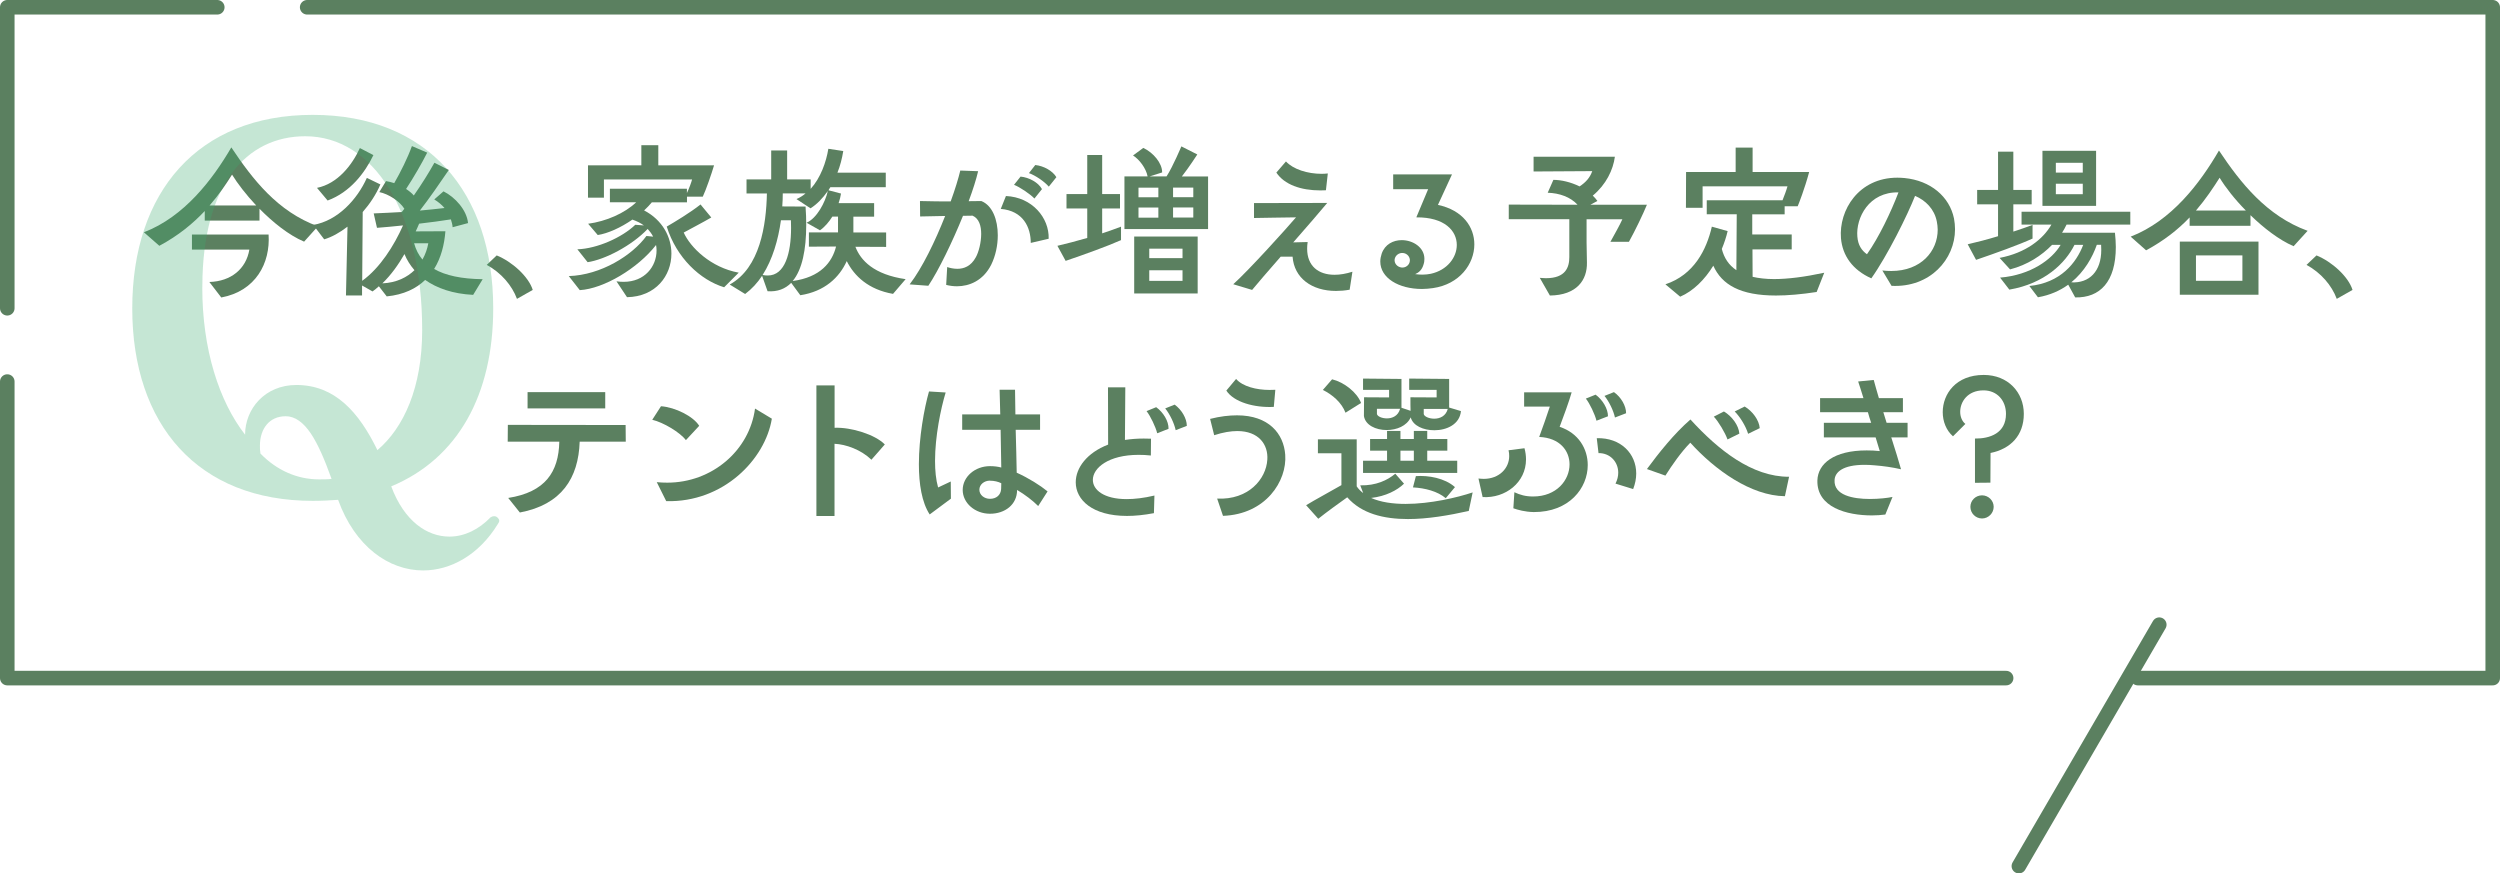
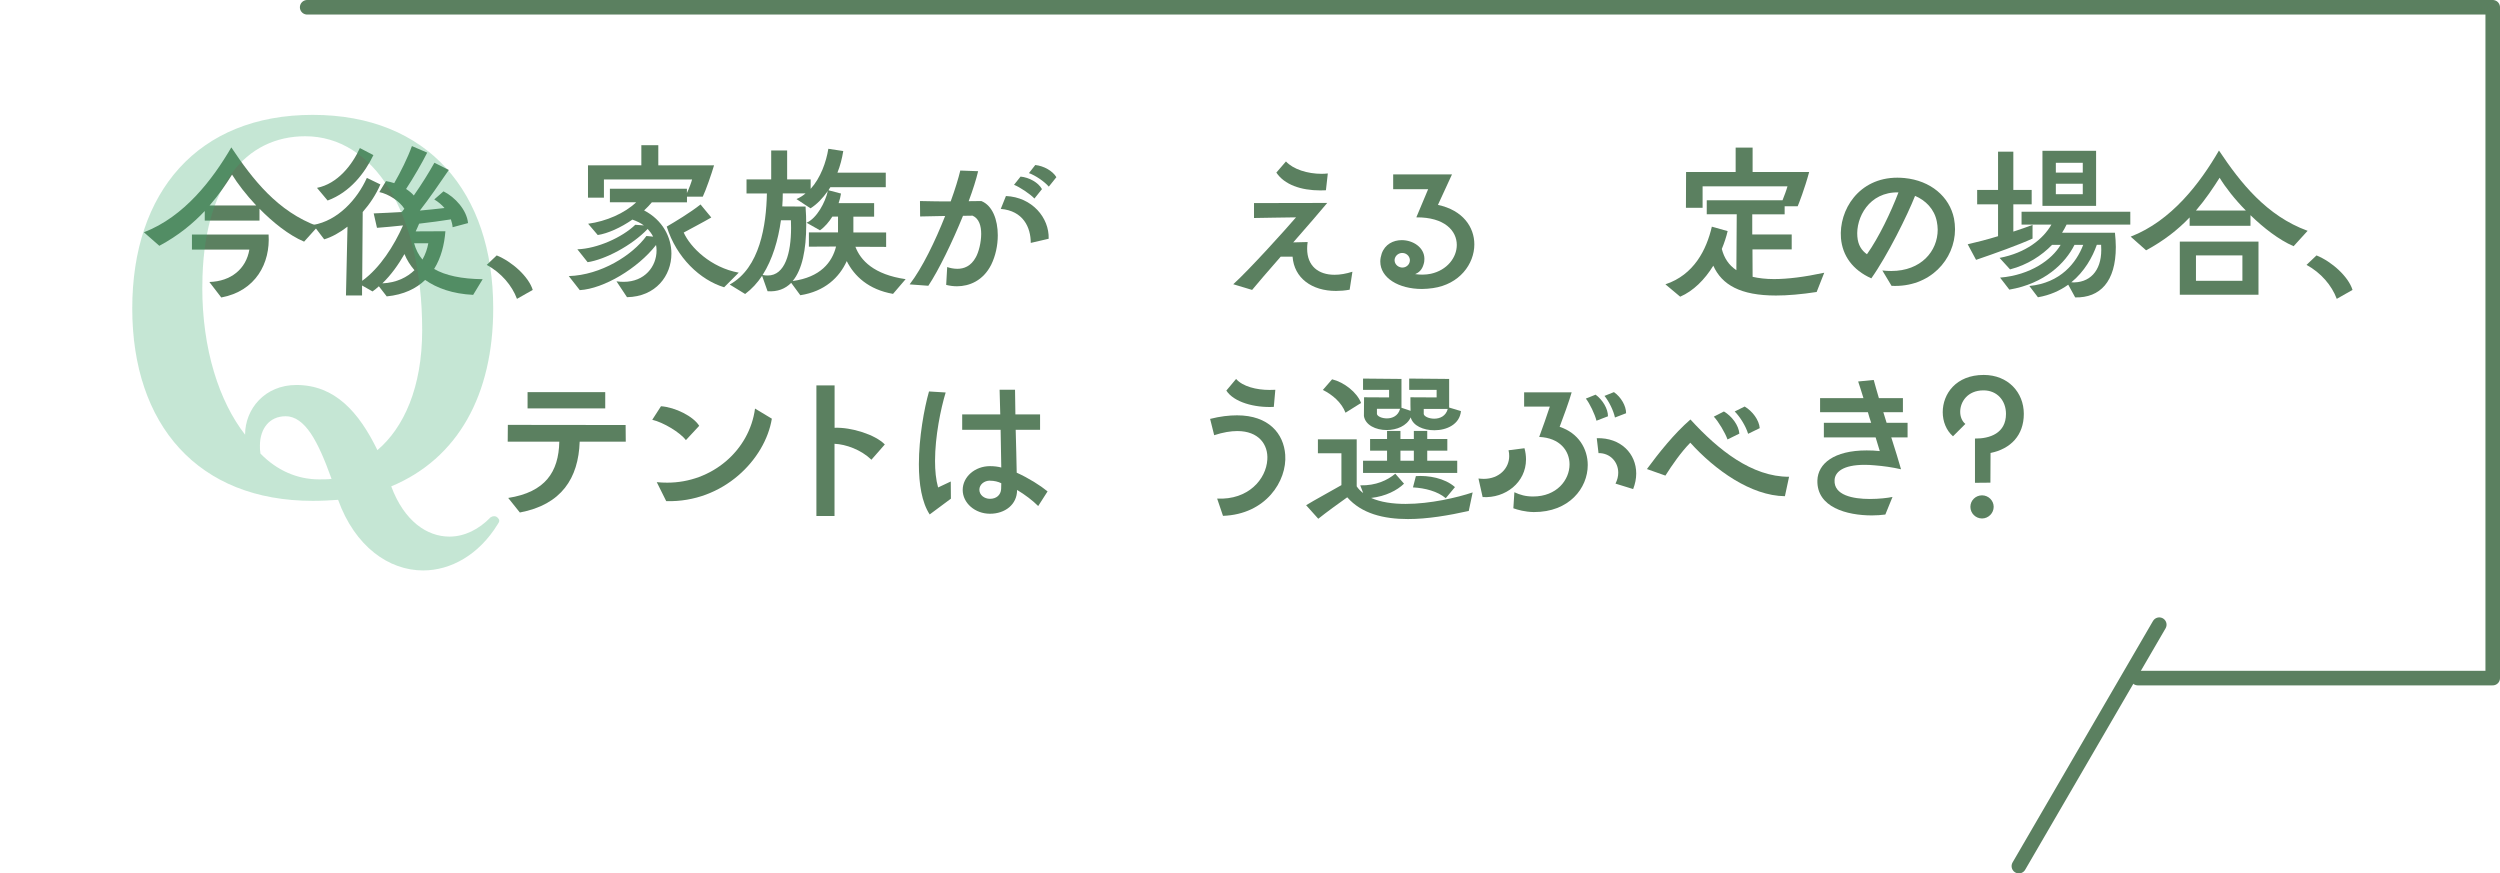
<svg xmlns="http://www.w3.org/2000/svg" id="_イヤー_2" data-name="レイヤー 2" width="343.46" height="119.99" viewBox="0 0 343.46 119.99">
  <defs>
    <style>
      .cls-1 {
        fill: none;
        stroke: #5b8060;
        stroke-linecap: round;
        stroke-linejoin: round;
        stroke-width: 2px;
      }

      .cls-2 {
        fill: #5b8060;
      }

      .cls-3 {
        opacity: .3;
      }

      .cls-4 {
        fill: #3dac70;
      }
    </style>
  </defs>
  <g id="_像" data-name="画像">
    <g>
      <g>
        <path class="cls-2" d="M41.78,33.2c-2.12-.9-4.29-2.66-6.13-4.52v1.63h-7.52v-1.32c-1.6,1.7-3.6,3.37-6.24,4.78l-2.12-1.86c5.54-2.12,9.45-7.26,12.01-11.66,2.92,4.38,6.36,8.83,11.9,10.84l-1.91,2.12Zm-13.01,5.54c2.97-.09,5.04-1.79,5.49-4.45h-7.89v-2.07h10.53c.26,3.93-1.77,7.77-6.5,8.65l-1.63-2.12Zm6.43-10.51c-1.39-1.48-2.57-3.02-3.32-4.24-.82,1.3-1.79,2.76-3.09,4.24h6.41Z" />
        <path class="cls-2" d="M65.01,40.51c-2.83-.14-4.99-.92-6.6-2.05-1.22,1.18-2.94,2.03-5.28,2.26l-1.08-1.39c-.28,.26-.57,.49-.87,.71l-1.44-.82v1.37h-2.21l.21-9.45c-1.06,.82-2.17,1.44-3.2,1.74l-1.51-1.98c3.37-.57,6.05-3.51,7.37-6.46l1.86,.9c-.59,1.37-1.44,2.66-2.43,3.79l-.07,9.45c2.45-1.77,4.38-4.83,5.61-7.61-1.34,.14-2.59,.26-3.58,.33l-.45-1.98c1.3-.05,2.59-.12,3.86-.19l.35-.45c-.64-1.04-2.17-2.03-3.44-2.29l.92-1.51c.35,.05,.73,.16,1.13,.28,.87-1.51,1.86-3.49,2.43-5.09l2.1,.9c-.68,1.37-1.91,3.49-2.9,4.99,.42,.28,.8,.59,1.06,.9,1.06-1.51,2.1-3.18,2.83-4.5l1.98,.99c-1.25,1.84-2.78,4.05-3.98,5.58,1.18-.12,2.31-.21,3.39-.35-.38-.45-.87-.85-1.41-1.18l1.27-1.11c1.6,.8,3.2,2.57,3.37,4.36l-2.12,.57c-.02-.35-.12-.73-.24-1.08-1.27,.21-2.8,.4-4.36,.59-.14,.35-.31,.71-.47,1.06l4.08-.02c-.14,1.81-.59,3.65-1.55,5.18,1.55,.9,3.75,1.37,6.67,1.41l-1.3,2.14Zm-21.46-14.7c2.83-.57,4.83-3.13,5.89-5.47l1.86,.97c-1.18,2.45-3.18,5.09-6.29,6.24l-1.46-1.74Zm12.02,9.09c-.85,1.48-1.84,2.87-3.04,4.03,1.98-.09,3.42-.85,4.41-1.81-.59-.68-1.06-1.44-1.37-2.21Zm1.32-1.48c.24,.87,.61,1.6,1.15,2.24,.42-.75,.68-1.53,.8-2.24h-1.96Z" />
        <path class="cls-2" d="M71.02,41.05c-.68-1.84-2.17-3.58-4.15-4.66l1.37-1.3c2.1,.85,4.38,2.9,4.95,4.74l-2.17,1.23Z" />
        <path class="cls-2" d="M84.69,38.65c.33,.05,.68,.07,.99,.07,2.9,0,4.52-2.12,4.52-4.31,0-.26-.02-.49-.07-.75-2.52,3.23-7.19,6.01-10.48,6.2l-1.51-1.93c4.43-.14,8.72-2.85,10.67-5.51l.92,.09c-.19-.38-.45-.73-.75-1.06-2.19,2.31-5.89,4.22-8.25,4.57l-1.41-1.77c2.73-.09,6.15-1.63,7.96-3.37l1.18,.09c-.45-.33-.97-.59-1.58-.8-1.6,1.11-3.39,1.91-4.76,2.12l-1.32-1.55c2.47-.33,5.02-1.44,6.6-2.95h-3.61v-1.86h10.58v.59c.31-.64,.59-1.41,.71-1.86h-12.11v2.5h-2.19v-4.45h7.33v-2.76h2.33v2.76h7.66c-.33,1.13-1.13,3.44-1.55,4.31h-2.17v.78h-4.83c-.31,.38-.68,.75-1.06,1.11,2.54,1.32,3.75,3.68,3.75,5.94,0,3.02-2.14,5.91-6.1,5.98l-1.44-2.17Zm14.8,.82c-3.3-1.01-6.55-4.05-7.89-8.34,1.13-.66,3.25-1.93,4.64-3.04l1.48,1.79c-1.13,.66-2.9,1.58-3.79,2.07,.92,2.05,3.72,4.81,7.56,5.51l-2,2Z" />
        <path class="cls-2" d="M122.67,40.37c-3.35-.59-5.3-2.43-6.34-4.5-1.01,2.24-3.02,4.17-6.38,4.69l-1.25-1.7c-.82,.82-1.88,1.25-3.25,1.15l-.75-2.12c-.64,.97-1.41,1.81-2.33,2.5l-2.12-1.3c4.17-2.29,5.02-8.18,5.11-12.51h-2.8v-1.93h3.39v-3.98h2.19v3.98h3.23v1.3c1.37-1.51,2.14-3.7,2.43-5.51l2.05,.31c-.17,1.04-.42,2.03-.8,2.97h6.64v2h-7.61c-.09,.14-.19,.28-.26,.42l1.72,.45c-.07,.42-.17,.87-.33,1.32h4.88v1.86h-2.85v2.17h4.5v1.98l-4.22-.02c.71,1.88,2.54,3.82,6.9,4.45l-1.74,2.03Zm-15.38-10.11c-.38,2.71-1.15,5.37-2.52,7.52,.24,.05,.5,.07,.71,.07,2.38,0,3.2-3.09,3.2-6.55,0-.35,0-.68-.02-1.04h-1.37Zm3.84,3.65v-1.98h4v-2.17h-.78c-.47,.75-1.06,1.44-1.7,1.88l-1.84-1.04c1.41-.61,2.57-2.8,2.92-4.36-.71,1.01-1.51,1.84-2.38,2.38l-1.93-1.27c.45-.19,.87-.45,1.25-.78h-3.13c0,.59-.02,1.2-.07,1.79l3.2,.02c.07,.87,.09,1.74,.09,2.57,0,3.3-.54,6.08-1.86,7.66,3.82-.52,5.42-2.57,5.96-4.74l-3.75,.02Z" />
        <path class="cls-2" d="M130.14,36.69c.33,.12,.85,.24,1.39,.24,.87,0,1.86-.33,2.54-1.6,.38-.68,.73-2,.73-3.2,0-1.08-.28-2.1-1.18-2.5-.4,0-.85,.02-1.32,.02-1.46,3.6-3.35,7.49-4.76,9.61l-2.57-.19c1.74-2.26,3.53-5.98,4.88-9.4l-3.44,.07-.02-2.12c1.77,.05,2.99,.05,4.22,.05,.61-1.67,1.06-3.16,1.32-4.24l2.45,.09c-.26,1.11-.71,2.54-1.3,4.12,.57,0,1.04-.02,1.74-.02,1.53,.61,2.26,2.57,2.26,4.71,0,1.39-.31,2.83-.9,4.03-1.11,2.21-3.02,2.97-4.71,2.97-.52,0-1.01-.07-1.48-.19l.14-2.45Zm11.47-3.32c0-2.14-1.04-4.41-4.12-4.67l.71-1.77c3.6,.16,5.96,2.99,5.87,5.87l-2.45,.57Zm.5-6.1c-.61-.64-2.03-1.58-2.8-1.88l.9-1.13c1.18,.12,2.43,.8,2.94,1.72l-1.04,1.3Zm1.98-1.63c-.66-.75-1.84-1.53-2.73-1.86l.87-1.11c1.16,.12,2.38,.8,2.9,1.67l-1.04,1.3Z" />
-         <path class="cls-2" d="M154.01,32.99c-1.84,.82-5.04,1.98-7.61,2.85l-1.13-2.07c1.2-.28,2.66-.66,4.1-1.08v-4.05h-2.85v-1.98h2.85v-5.37h2.05v5.37h2.45v1.98h-2.45v3.42c.94-.31,1.86-.64,2.59-.92v1.86Zm.47-1.53v-7.23h3.18c-.21-1.11-1.13-2.33-2-2.87l1.41-1.04c1.37,.64,2.61,2.1,2.59,3.37l-1.7,.54h2.31c.89-1.39,2.03-4.12,2.03-4.12l2.19,1.11s-1.15,1.79-2.12,3.02h3.6v7.23h-11.5Zm1.34,8.86v-7.82h8.72v7.82h-8.72Zm3.32-14.54h-2.73v1.32h2.73v-1.32Zm0,2.73h-2.73v1.39h2.73v-1.39Zm3.32,5.65h-4.57v1.3h4.57v-1.3Zm0,2.97h-4.57v1.46h4.57v-1.46Zm1.48-11.36h-2.78v1.32h2.78v-1.32Zm0,2.73h-2.78v1.39h2.78v-1.39Z" />
        <path class="cls-2" d="M185.42,39.8c-.66,.12-1.29,.17-1.88,.17-3.32,0-5.75-1.77-5.96-4.71h-1.63c-1.74,1.98-3.27,3.77-3.93,4.57l-2.59-.78c2.24-2.03,7.19-7.52,8.62-9.19-1.04,0-5.39,.09-5.77,.09v-2.05c.49,0,8.55-.02,10.06-.02-.87,1.06-2.73,3.2-4.67,5.42l1.98-.05c-.05,.33-.07,.64-.07,.92,0,2.38,1.55,3.58,3.77,3.58,.75,0,1.58-.14,2.45-.42l-.38,2.47Zm-3.27-13.66c-.26,.02-.5,.02-.75,.02-2.69,0-4.95-.8-6.05-2.45l1.32-1.53c.99,1.08,2.97,1.7,4.9,1.7,.28,0,.57-.02,.85-.05l-.26,2.31Z" />
        <path class="cls-2" d="M196.21,25.99h-4.81v-2.03h8.08l-1.93,4.19c3.44,.73,5,3.06,5,5.42,0,2.71-2.05,5.49-5.68,6.01-.52,.07-1.01,.12-1.51,.12-3.23,0-5.73-1.53-5.73-3.77,0-.35,.07-.71,.19-1.08,.45-1.3,1.6-1.86,2.76-1.86,1.53,0,3.11,.99,3.11,2.57,0,.24-.02,.49-.12,.78-.21,.75-.68,1.13-1.15,1.32,.38,.05,.71,.07,1.01,.07,.42,0,.8-.05,1.15-.12,2.24-.49,3.56-2.24,3.56-3.96,0-1.93-1.65-3.82-5.56-3.79l1.62-3.86Zm-3.25,8.81c-.54-.17-1.13,.12-1.32,.66-.17,.52,.14,1.08,.71,1.25,.54,.17,1.13-.12,1.3-.66,.17-.52-.14-1.08-.68-1.25Z" />
-         <path class="cls-2" d="M221.24,33.23c.45-.8,1.39-2.5,1.65-3.11h-4.92v3.18c0,.49,.05,2.29,.05,2.78,.05,2.38-1.39,4.48-5.09,4.52l-1.39-2.43c.31,.02,.59,.05,.85,.05,2.71,0,3.21-1.51,3.21-2.9v-5.21h-8.32v-2l9.45,.02c-.97-1.06-2.47-1.6-4.1-1.65l.78-1.77c1.08,0,2.4,.31,3.6,.9,.87-.57,1.44-1.23,1.74-2.1l-8.06,.05v-2.03h11.17c-.24,1.81-1.2,3.82-3.04,5.35,.24,.21,.45,.47,.64,.73l-.97,.52h7.77c-.52,1.27-1.62,3.56-2.47,5.09h-2.54Z" />
        <path class="cls-2" d="M249.61,40.11c-2.14,.33-4.03,.49-5.63,.49-4.85,0-7.42-1.46-8.6-4.1-1.18,1.93-2.76,3.49-4.55,4.26l-2.03-1.7c3.93-1.3,5.65-4.76,6.38-7.92l2.17,.61c-.19,.82-.47,1.65-.8,2.45,.31,1.23,.94,2.21,2,2.92l.05-7.68h-4.12v-1.93h10.41c.24-.59,.54-1.39,.68-1.91h-11.66v2.95h-2.29l.02-4.92h6.81v-3.35h2.33v3.35h7.77c-.61,2.29-1.48,4.5-1.58,4.71h-1.79v1.11h-4.45v2.76h5.42v2.05h-5.39l.02,3.77c.82,.19,1.81,.31,2.94,.31,1.86,0,4.15-.28,6.9-.87l-1.04,2.64Z" />
        <path class="cls-2" d="M258.61,37.16c.42,.05,.82,.07,1.22,.07,4.1,0,6.38-2.73,6.38-5.68,0-.38-.05-.73-.12-1.11-.33-1.72-1.55-2.92-2.99-3.53-1.04,2.64-3.79,8.2-6.01,11.33-2.57-1.15-3.96-3.11-4.17-5.51-.31-3.86,2.43-8.32,7.75-8.32,.33,0,.66,.02,.99,.05,3.56,.35,6.17,2.54,6.79,5.56,.09,.49,.14,.99,.14,1.48,0,4.12-3.42,8.03-8.72,7.77l-1.27-2.12Zm-3.44-4.66c.09,1.18,.59,1.91,1.32,2.43,1.65-2.33,3.3-5.8,4.33-8.5-4.05-.09-5.87,3.49-5.65,6.08Z" />
        <path class="cls-2" d="M279.23,32.78c-1.86,.85-5.14,2.03-7.75,2.92l-1.15-2.14c1.22-.28,2.71-.66,4.17-1.11v-4.38h-2.87v-1.98h2.87v-5.25h2.1v5.25h2.52v1.98h-2.52v3.75c.97-.31,1.88-.64,2.64-.92v1.88Zm4.9,6.34c-1.11,.8-2.5,1.44-4.15,1.72l-1.18-1.55c4.29-.42,6.46-3.18,7.4-5.65h-1.2c-1.25,2.52-4.1,5.32-8.95,6.15l-1.27-1.65c4.19-.35,7.12-2.47,8.32-4.5h-1.18c-1.41,1.46-3.39,2.76-5.77,3.37l-1.44-1.58c3.6-.68,5.98-2.57,7.12-4.57h-4.1v-1.77h14.94v1.77h-8.76c-.17,.38-.38,.73-.61,1.11h7.26c.07,.68,.12,1.34,.12,1.96,0,4.78-2.17,7-5.58,6.93l-.94-1.72Zm-3.53-10.84v-7.56h7.37v7.56h-7.37Zm5.54-5.91h-3.7v1.34h3.7v-1.34Zm0,2.87h-3.7v1.44h3.7v-1.44Zm1.93,8.39c-.59,1.7-1.7,3.68-3.51,5.16,2.5,.14,4.12-1.53,4.12-4.45,0-.24,0-.47-.02-.71h-.59Z" />
        <path class="cls-2" d="M315.09,33.82c-2-.87-4.1-2.5-5.91-4.26v1.46h-8.36v-1.15c-1.55,1.63-3.49,3.18-5.98,4.52l-2.12-1.88c5.61-2.17,9.52-7.33,12.13-11.83,2.97,4.45,6.55,8.98,12.18,11.03l-1.93,2.12Zm-15.62,6.67v-7.3h10.81v7.3h-10.81Zm9.07-11.57c-1.53-1.55-2.8-3.18-3.6-4.5-.87,1.37-1.91,2.94-3.25,4.5h6.86Zm-.47,6.17h-6.38v3.49h6.38v-3.49Z" />
        <path class="cls-2" d="M321.03,41.05c-.68-1.84-2.17-3.58-4.15-4.66l1.37-1.3c2.1,.85,4.38,2.9,4.95,4.74l-2.17,1.23Z" />
        <path class="cls-2" d="M79.64,60.68c-.17,5.02-2.5,8.65-8.22,9.73l-1.6-2c5.09-.8,6.93-3.56,7.02-7.73h-7.09l.02-2.31,16.18,.02,.02,2.29h-6.34Zm-7.16-4.57v-2.24h10.67v2.24h-10.67Z" />
        <path class="cls-2" d="M94.23,60.47c-.78-1.06-3.11-2.45-4.62-2.8l1.2-1.86c1.96,.14,4.45,1.39,5.25,2.69l-1.84,1.98Zm-4,5.77c.49,.05,.97,.07,1.44,.07,6.15,0,11.29-4.41,12.06-10.18l2.31,1.39c-.9,5.56-6.64,11.54-14.51,11.33l-1.3-2.61Z" />
        <path class="cls-2" d="M112.16,70.88v-17.93h2.5v5.82c2.31-.09,5.58,.94,6.9,2.29l-1.84,2.1c-1.44-1.39-3.51-2.12-5.07-2.19v9.92h-2.5Z" />
        <path class="cls-2" d="M127.72,70.67c-1.08-1.65-1.48-4.19-1.48-6.88,0-3.7,.73-7.68,1.39-10.01l2.29,.14c-.68,2.24-1.46,6.05-1.46,9.4,0,1.34,.12,2.59,.42,3.65l1.74-.82,.02,2.36-2.92,2.17Zm14.91-1.15c-.75-.75-1.79-1.55-2.9-2.21v.02c0,1.98-1.65,3.25-3.72,3.25s-3.75-1.48-3.75-3.27,1.67-3.27,3.75-3.27c.59,0,1.11,.07,1.55,.19l-.09-5.18h-5.28v-2.12h5.23c-.05-1.81-.09-3.18-.09-3.39h2.12c0,.19,.02,1.58,.05,3.39h3.39v2.12h-3.35c.05,2.05,.12,4.22,.14,5.89,1.63,.73,3.27,1.77,4.24,2.57l-1.3,2.03Zm-6.62-3.49c-.8,0-1.46,.54-1.46,1.25s.66,1.25,1.46,1.25c.87,0,1.48-.52,1.53-1.34,.02-.35,.02-.61,.02-.8-.4-.21-.97-.35-1.55-.35Z" />
-         <path class="cls-2" d="M158.53,70.5c-1.37,.26-2.59,.38-3.7,.38-4.76,0-7.04-2.21-7.04-4.62,0-1.98,1.53-4.05,4.45-5.18l-.02-7.87h2.38l-.05,7.23c.8-.12,1.65-.19,2.57-.19,.33,0,.66,0,1.01,.02l-.02,2.31c-.59-.07-1.15-.09-1.7-.09-4.1,0-6.27,1.79-6.27,3.44,0,1.37,1.51,2.64,4.64,2.64,1.08,0,2.36-.14,3.82-.49l-.07,2.43Zm.45-10.98c-.21-.87-.94-2.38-1.46-3.04l1.32-.54c.99,.71,1.72,1.93,1.7,2.97l-1.55,.61Zm2.54-.42c-.21-.99-.83-2.24-1.44-2.99l1.3-.52c.94,.68,1.67,1.88,1.67,2.92l-1.53,.59Z" />
        <path class="cls-2" d="M167.21,68.5c4.31,.21,6.74-2.69,6.9-5.35,.14-2.07-1.18-3.93-4.12-3.93-.89,0-1.96,.17-3.18,.57l-.56-2.24c1.37-.35,2.61-.49,3.7-.49,4.36,0,6.41,2.52,6.62,5.42,.26,3.6-2.66,8.18-8.55,8.39l-.8-2.36Zm7.8-12.6c-2.69,.14-5.51-.66-6.53-2.24l1.34-1.6c.9,1.04,2.8,1.51,4.59,1.51,.28,0,.54,0,.8-.02l-.21,2.36Z" />
        <path class="cls-2" d="M201.77,70.2c-2.73,.61-5.65,1.11-8.34,1.11-3.35,0-6.38-.75-8.34-2.99-1.23,.87-2.85,2.05-3.98,2.95l-1.67-1.86c1.18-.73,3.27-1.84,4.85-2.76v-4.38h-3.23v-1.91h5.33v6.46c.24,.35,.54,.66,.89,.92l-.4-1.06c2.17,.05,3.75-.71,4.81-1.6l1.2,1.37c-.92,.9-2.52,1.74-4.52,1.96,1.32,.59,2.99,.82,4.74,.82,3.39,0,7.09-.87,9.21-1.58l-.54,2.57Zm-16.92-13.5c-.54-1.41-1.79-2.47-3.11-3.13l1.27-1.46c1.65,.4,3.42,1.79,3.98,3.25l-2.14,1.34Zm15.86-.21c-.17,1.79-1.93,2.62-3.65,2.62-1.51,0-2.94-.61-3.25-1.77-.54,1.18-1.93,1.74-3.3,1.74-1.51,0-2.94-.68-3.13-1.93,0-1.06,.02-1.39,.02-2.57l3.44,.02v-1.04h-3.58v-1.55l5.28,.05v3.96l1.25,.42c-.02-.57-.02-.99-.02-1.86l3.6,.02v-1.04h-3.77v-1.55l5.49,.05v3.93l1.63,.49Zm-13.45,8.48v-1.67h3.3v-1.39h-2.33v-1.6h2.33v-1.11h1.84v1.11h1.84v-1.11h1.84v1.11h2.76v1.6h-2.76v1.39h4.12v1.67h-12.93Zm1.91-8.81v.71c.05,.33,.68,.61,1.37,.61,.73,0,1.55-.33,1.81-1.32h-3.18Zm5.07,5.75h-1.84v1.39h1.84v-1.39Zm4.38,6.53c-1.11-.94-2.83-1.39-4.5-1.48l.4-1.55c1.72-.12,3.96,.26,5.37,1.51l-1.27,1.53Zm-3.02-12.27v.71c.05,.33,.71,.64,1.44,.64,.78,0,1.6-.35,1.86-1.34h-3.3Z" />
        <path class="cls-2" d="M203.12,65.74c.24,.02,.47,.05,.71,.05,2.14,0,3.51-1.46,3.51-3.13,0-.26-.02-.54-.09-.8l2.19-.28c.14,.52,.21,1.04,.21,1.53,0,3.18-2.83,5.37-5.96,5.18l-.57-2.54Zm4.92,1.88c.82,.38,1.55,.59,2.59,.59,3.23,0,5-2.26,5-4.41,0-1.86-1.32-3.65-4.17-3.77,.4-1.06,1.15-3.2,1.46-4.17h-3.53v-1.96h6.53c-.31,1.13-1.2,3.56-1.65,4.74,2.59,.85,3.86,3.02,3.86,5.25,0,3.16-2.54,6.48-7.42,6.46-1.2-.02-2.21-.31-2.8-.52l.14-2.21Zm11.29-9.82c-.21-.87-.94-2.4-1.46-3.04l1.34-.54c.97,.71,1.7,1.93,1.7,2.97l-1.58,.61Zm2.61,8.65c.26-.52,.38-1.01,.38-1.51,0-1.48-1.11-2.71-2.71-2.69l-.24-2.05c3.32-.09,5.42,2.14,5.42,4.85,0,.71-.14,1.41-.42,2.14l-2.43-.75Zm-.07-9.09c-.21-.97-.82-2.21-1.44-2.97l1.3-.52c.97,.68,1.67,1.88,1.67,2.9l-1.53,.59Z" />
        <path class="cls-2" d="M245.22,68.17c-4.66-.05-9.61-3.6-13-7.35-1.25,1.27-2.5,3.06-3.42,4.52l-2.54-.9c1.6-2.17,3.7-4.83,5.98-6.81,3.82,4.19,8.46,7.89,13.55,7.87l-.57,2.66Zm-7.89-7.8c-.31-.9-1.25-2.47-1.88-3.13l1.39-.71c1.11,.66,2.03,1.91,2.12,3.04l-1.62,.8Zm2.83-.78c-.31-1.04-1.11-2.33-1.84-3.06l1.37-.68c1.08,.64,1.98,1.86,2.07,2.97l-1.6,.78Z" />
        <path class="cls-2" d="M259.01,70.69c-.57,.07-1.18,.12-1.84,.12-3.44,0-7.59-1.11-7.49-4.81,.07-2.31,2.29-4.12,6.76-4.12,.57,0,1.18,.02,1.81,.09l-.57-1.88h-7.11v-2h6.5c-.17-.47-.31-.97-.45-1.46h-6.57v-1.93h5.96c-.31-.99-.56-1.81-.73-2.29l2.14-.21c.19,.73,.45,1.6,.71,2.5h3.3v1.93h-2.69l.45,1.46h2.88v2h-2.24c.54,1.72,1.04,3.27,1.34,4.38-1.2-.28-2.47-.45-3.6-.54-.52-.05-.99-.07-1.41-.07-2.99,0-4.08,1.01-4.12,2.1-.12,2.07,2.5,2.59,4.85,2.59,1.27,0,2.45-.14,3.11-.28l-.99,2.43Z" />
        <path class="cls-2" d="M271.33,66.33v-6.08c2.05,.02,4.26-.73,4.26-3.39,0-1.81-1.2-3.23-3.09-3.23-2.19,0-3.2,1.58-3.2,2.94,0,.66,.24,1.3,.71,1.67l-1.7,1.7c-.92-.8-1.41-2.03-1.41-3.32,0-2.47,1.79-5.11,5.63-5.11,3.35,0,5.51,2.4,5.51,5.35s-1.81,4.81-4.57,5.37l-.02,4.08-2.12,.02Zm.97,4.9c-.87,0-1.6-.71-1.6-1.6s.73-1.58,1.6-1.58,1.6,.71,1.6,1.58-.73,1.6-1.6,1.6Z" />
      </g>
      <g>
        <line class="cls-1" x1="296.65" y1="85.82" x2="277.36" y2="118.99" />
        <g>
-           <polyline class="cls-1" points="1 52.42 1 93.16 275.61 93.16" />
-           <polyline class="cls-1" points="29.85 1 1 1 1 42.35" />
          <polyline class="cls-1" points="293.7 93.16 342.46 93.16 342.46 1 42.2 1" />
        </g>
      </g>
      <g class="cls-3">
        <path class="cls-4" d="M67.9,70.92c.2,0,.34,.07,.48,.21s.21,.27,.21,.41-.07,.27-.21,.48c-2.6,4.24-6.49,6.35-10.25,6.35-4.71,0-9.36-3.28-11.68-9.7-1.02,.07-2.25,.14-3.48,.14-15.78,0-24.8-10.45-24.8-26.44S27.18,15.78,42.96,15.78s24.8,10.59,24.8,26.58c0,11.89-4.85,20.64-14.01,24.46,1.78,4.78,4.92,6.9,7.99,6.9,2.05,0,4.03-.96,5.67-2.66,.14-.07,.27-.14,.48-.14ZM27.79,39.49c0,8.54,2.32,15.65,5.88,20.23,0-3.55,2.73-6.83,7.04-6.83,5.33,0,8.61,3.76,11.14,8.95,3.62-3.07,6.15-8.61,6.15-16.47,0-16.26-6.7-26.65-16.06-26.65-8.13,0-14.08,6.7-14.14,20.5v.27Zm11.41,17.7c-2.12,0-3.49,1.64-3.49,4.03,0,.34,0,.68,.07,1.09,2.25,2.32,5.06,3.55,8.06,3.55,.61,0,1.16,0,1.71-.07-1.84-5.12-3.62-8.61-6.35-8.61Z" />
      </g>
    </g>
  </g>
</svg>